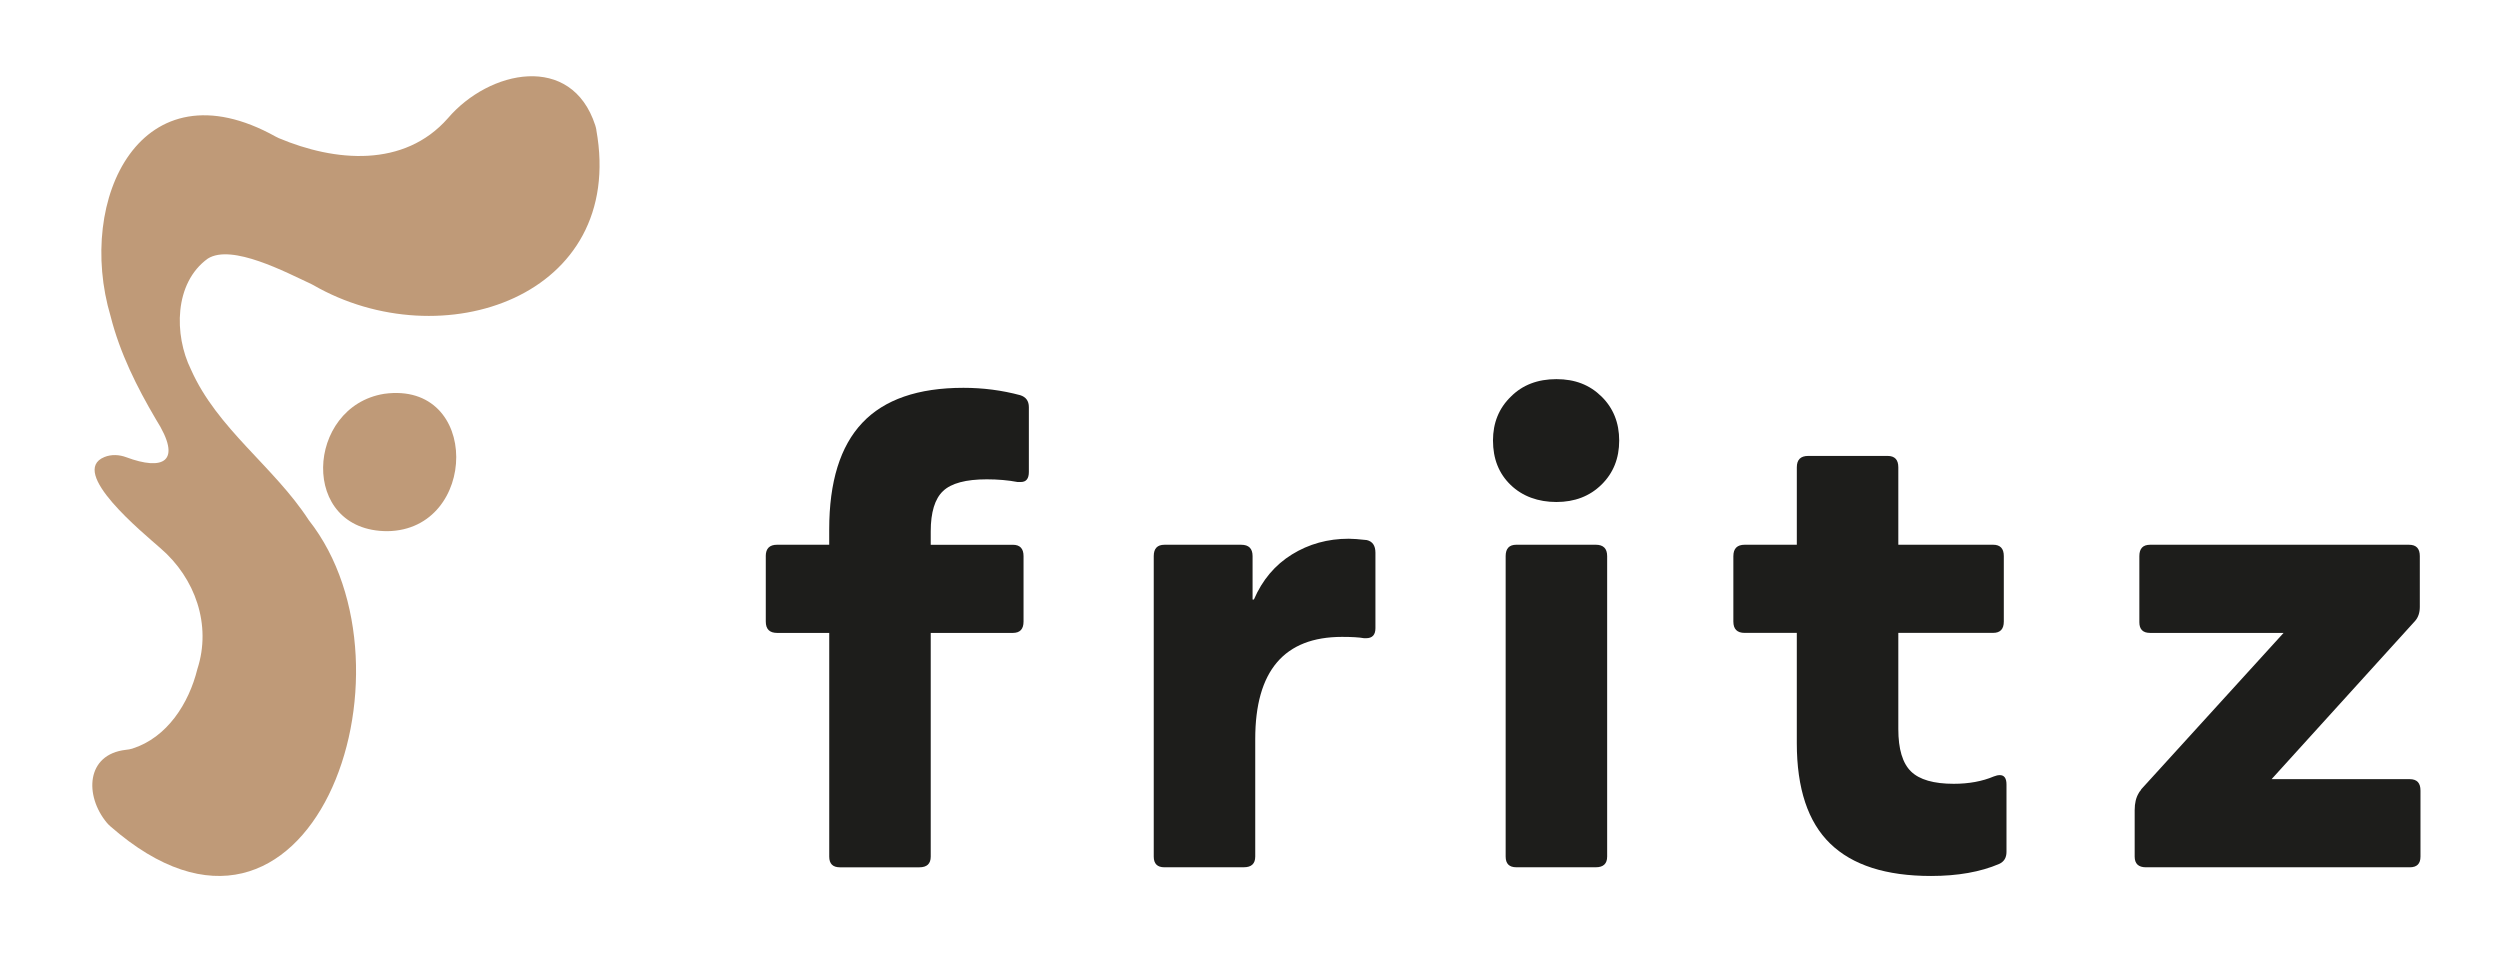
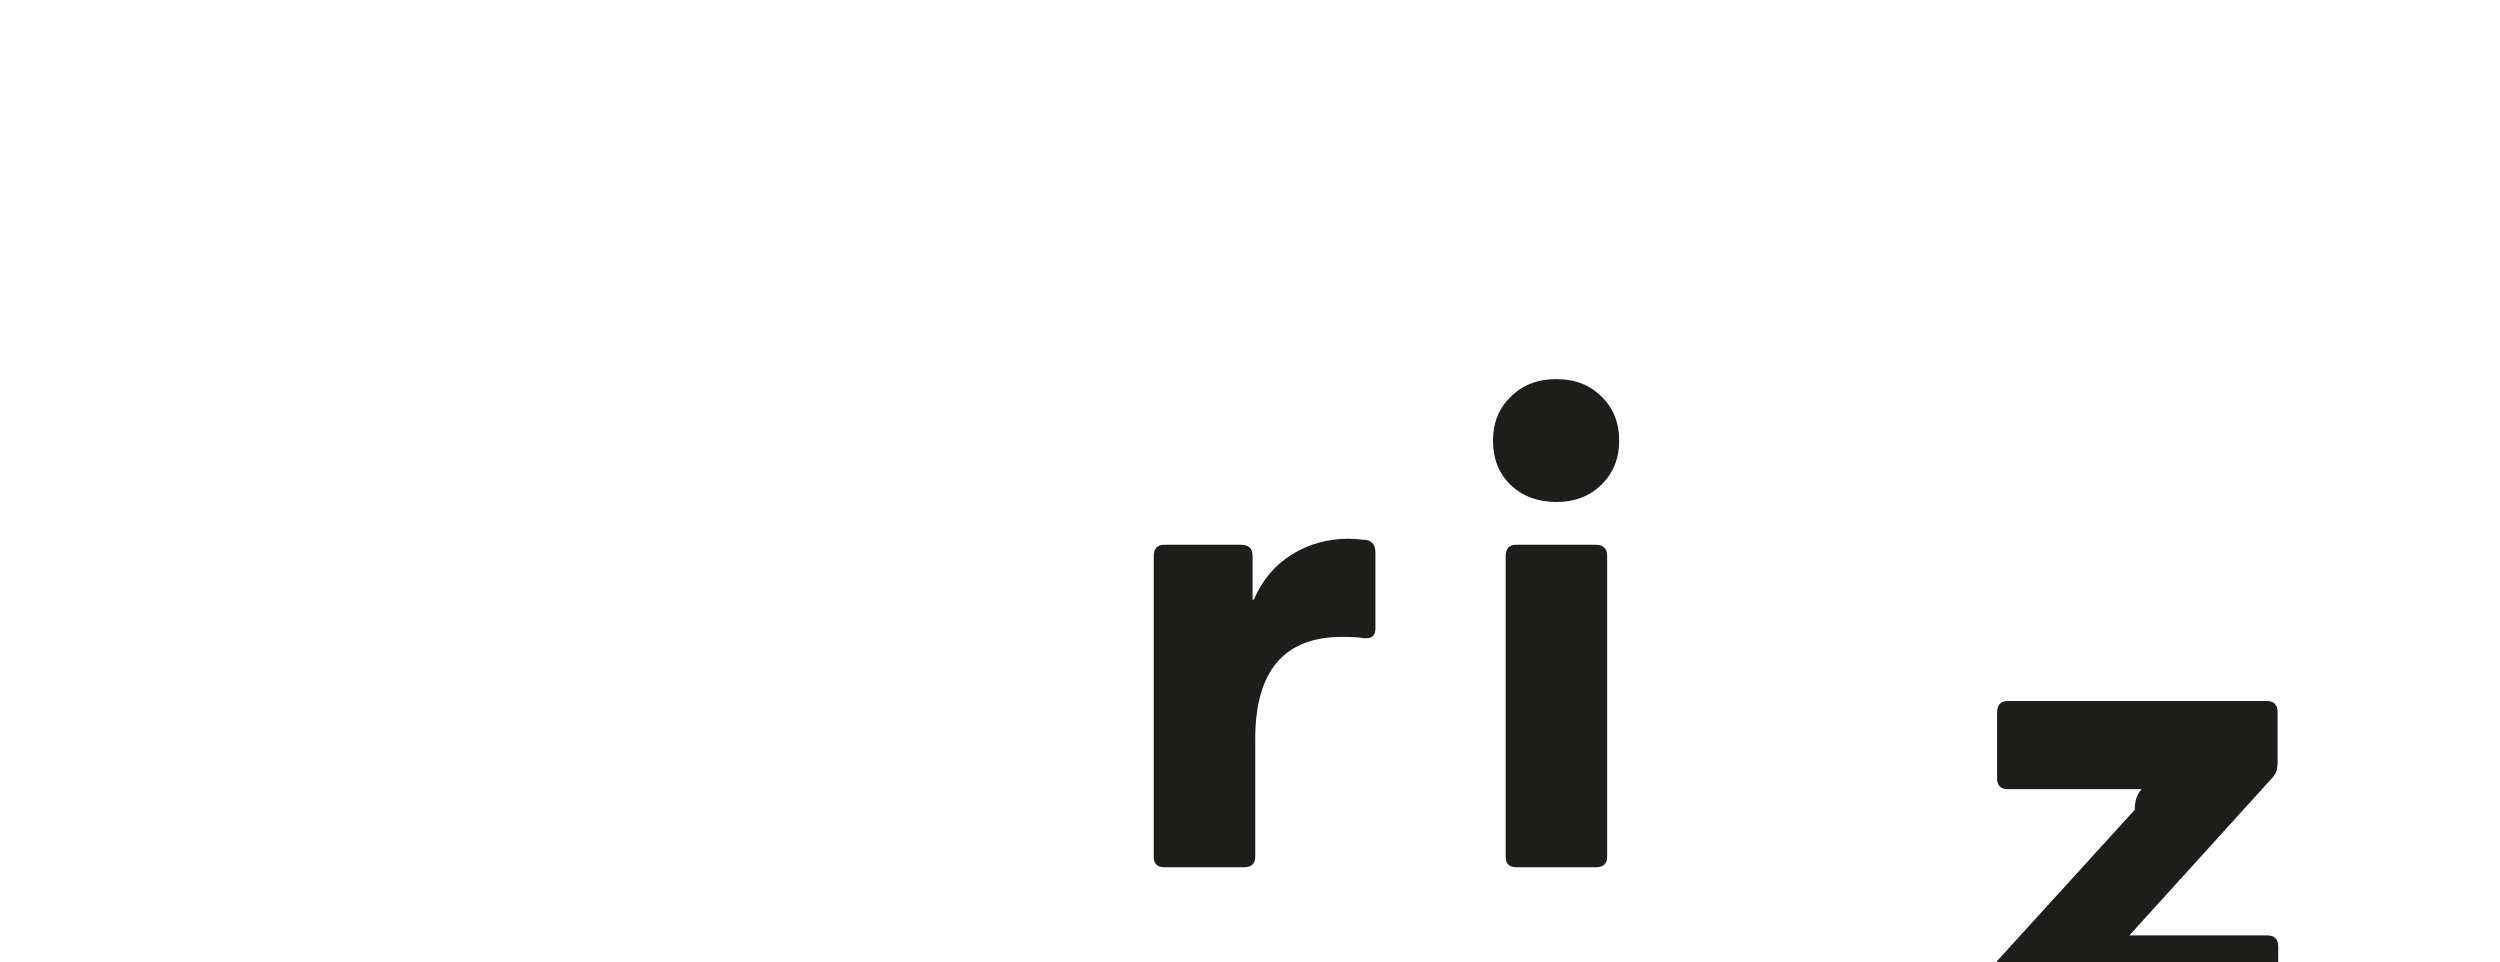
<svg xmlns="http://www.w3.org/2000/svg" id="uuid-f8242a79-5b7d-4f07-b05e-ef9d47bd4182" data-name="Ebene_1" viewBox="0 0 1411.41 543.11">
  <g>
-     <path d="M336.69,73.33c-.16-.87-.37-1.77-.65-2.62-13.37-41.06-59.81-31.28-83.18-3.95-24.75,28.13-63.75,24.59-95.42,11.25-.6-.25-1.2-.55-1.77-.87-75.95-42.29-112.94,35.12-93.21,101.46,5.23,20.67,14.77,39.8,25.54,58.09,15.58,24.53,3.71,29.08-16.7,21.45-3.97-1.48-8.4-1.71-12.33-.12-20.59,8.32,21.94,42.9,31.72,51.56,19.53,16.83,28.85,43.23,20.74,68.16-4.79,19.38-17.02,38.65-36.77,44.91-1.15.37-2.37.54-3.58.67-22.6,2.56-23.42,25.93-10.75,41.18.61.74,1.31,1.42,2.03,2.05,112.7,98.58,178.63-88.39,111.96-172.92-19.68-30.29-51.67-51.53-66.51-85.04-9.61-19.49-9.57-48.83,9.5-62.59,13.55-8.58,44.44,7.89,58.36,14.32.4.18.76.38,1.14.59,72.51,41.83,176.83,6.79,159.85-87.58Z" style="fill: #bf9a78;" />
-     <path d="M216.87,222.34c-44.34,7.15-48.19,77.66,1.97,77.54,51.23-.77,52.73-85.07-1.97-77.54Z" style="fill: #bf9a78;" />
-   </g>
+     </g>
  <g>
-     <path d="M432.32,313.95c0-4.27,2.13-6.41,6.41-6.41h29.41v-8.67c0-26.89,6.22-46.94,18.66-60.13,12.44-13.19,31.48-19.79,57.12-19.79,11.06,0,21.74,1.39,32.04,4.15,3.26,1.01,4.9,3.27,4.9,6.79v36.57c0,3.77-1.51,5.66-4.52,5.66h-1.88c-5.28-1-11.06-1.51-17.34-1.51-11.82,0-20.05,2.2-24.69,6.6-4.65,4.4-6.97,12.01-6.97,22.81v7.54h46.37c4.02,0,6.03,2.14,6.03,6.41v36.94c0,4.28-2.01,6.41-6.03,6.41h-46.37v126.3c0,4.02-2.14,6.03-6.41,6.03h-44.86c-4.02,0-6.03-2.01-6.03-6.03v-126.3h-29.41c-4.28,0-6.41-2.13-6.41-6.41v-36.94Z" style="fill: #1d1d1b;" />
    <path d="M657.39,489.64c-4.02,0-6.03-2.01-6.03-6.03v-169.65c0-4.27,2.01-6.41,6.03-6.41h43.36c4.27,0,6.41,2.14,6.41,6.41v24.5h.75c4.77-11.06,11.94-19.54,21.49-25.45,9.55-5.9,20.23-8.86,32.04-8.86,2.26,0,5.65.25,10.18.75,3.26.75,4.9,3.15,4.9,7.16v42.6c0,3.77-1.76,5.65-5.28,5.65h-1.13c-2.77-.5-6.92-.75-12.44-.75-32.68,0-49.01,19.23-49.01,57.68v66.35c0,4.02-2.14,6.03-6.41,6.03h-44.86Z" style="fill: #1d1d1b;" />
    <path d="M842.88,248.73c0-10.05,3.39-18.34,10.18-24.88,6.53-6.53,15.08-9.8,25.64-9.8s18.79,3.27,25.45,9.8c6.66,6.54,9.99,14.83,9.99,24.88s-3.33,18.35-9.99,24.88c-6.66,6.54-15.15,9.8-25.45,9.8s-19.17-3.2-25.82-9.61c-6.66-6.41-9.99-14.76-9.99-25.07ZM850.04,483.6v-169.65c0-4.27,2.01-6.41,6.03-6.41h44.86c4.27,0,6.41,2.14,6.41,6.41v169.65c0,4.02-2.14,6.03-6.41,6.03h-44.86c-4.02,0-6.03-2.01-6.03-6.03Z" style="fill: #1d1d1b;" />
-     <path d="M978.6,313.95c0-4.27,2.13-6.41,6.41-6.41h29.41v-43.73c0-4.27,2.13-6.41,6.41-6.41h44.86c4.02,0,6.03,2.14,6.03,6.41v43.73h53.53c4.02,0,6.03,2.14,6.03,6.41v36.94c0,4.28-2.01,6.41-6.03,6.41h-53.53v54.29c0,11.31,2.39,19.29,7.16,23.94,4.77,4.65,12.82,6.97,24.13,6.97,8.54,0,16.08-1.38,22.62-4.15,1.25-.5,2.39-.75,3.39-.75,2.51,0,3.77,1.76,3.77,5.28v38.08c0,3.27-1.38,5.53-4.15,6.79-10.56,4.52-23.37,6.79-38.45,6.79-25.39,0-44.36-6.09-56.93-18.28-12.57-12.19-18.85-31.1-18.85-56.74v-62.21h-29.41c-4.28,0-6.41-2.13-6.41-6.41v-36.94Z" style="fill: #1d1d1b;" />
-     <path d="M1205.17,457.21c0-3.77.75-6.91,2.26-9.42.25-.5.5-.88.75-1.13s.5-.62.75-1.13l80.3-88.22h-75.4c-4.02,0-6.03-2.01-6.03-6.03v-37.32c0-4.27,2.01-6.41,6.03-6.41h146.28c4.02,0,6.03,2.14,6.03,6.41v28.65c0,3.27-.88,5.91-2.64,7.92l-81.05,89.35h78.04c4.02,0,6.03,2.14,6.03,6.41v37.32c0,4.02-2.01,6.03-6.03,6.03h-148.92c-4.28,0-6.41-2.01-6.41-6.03v-26.39Z" style="fill: #1d1d1b;" />
+     <path d="M1205.17,457.21c0-3.77.75-6.91,2.26-9.42.25-.5.5-.88.75-1.13s.5-.62.75-1.13h-75.4c-4.02,0-6.03-2.01-6.03-6.03v-37.32c0-4.27,2.01-6.41,6.03-6.41h146.28c4.02,0,6.03,2.14,6.03,6.41v28.65c0,3.27-.88,5.91-2.64,7.92l-81.05,89.35h78.04c4.02,0,6.03,2.14,6.03,6.41v37.32c0,4.02-2.01,6.03-6.03,6.03h-148.92c-4.28,0-6.41-2.01-6.41-6.03v-26.39Z" style="fill: #1d1d1b;" />
  </g>
</svg>